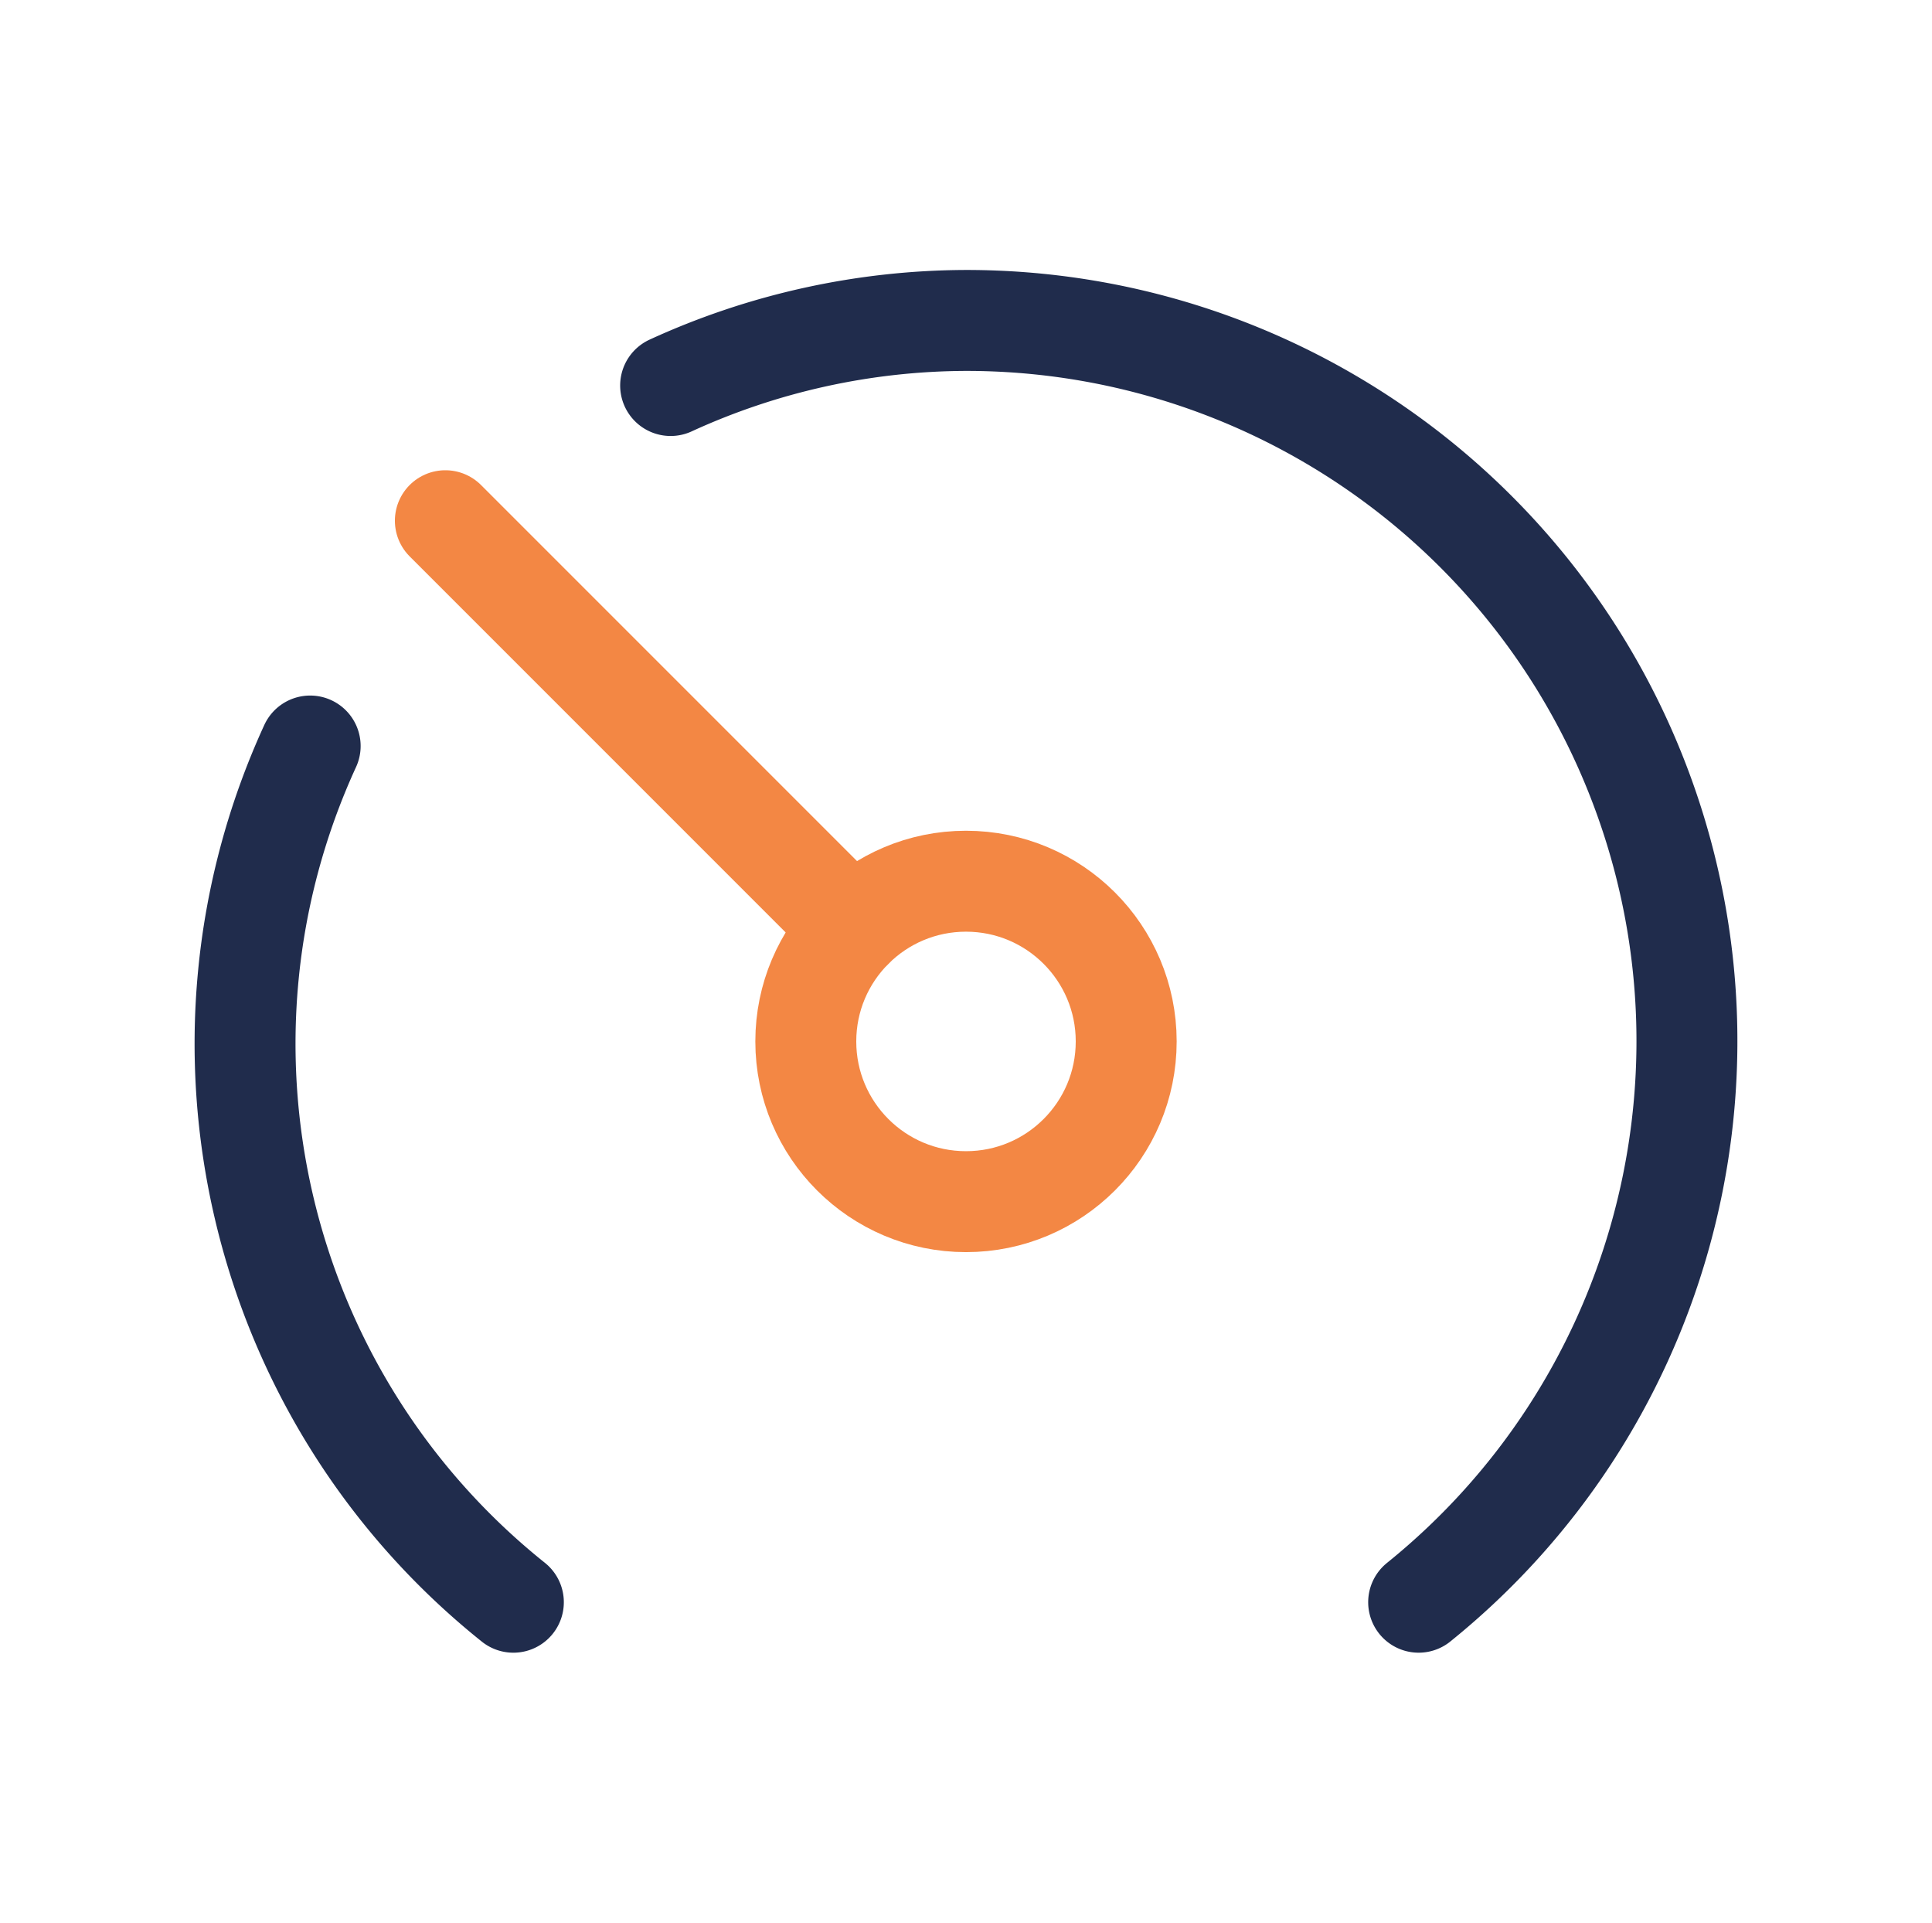
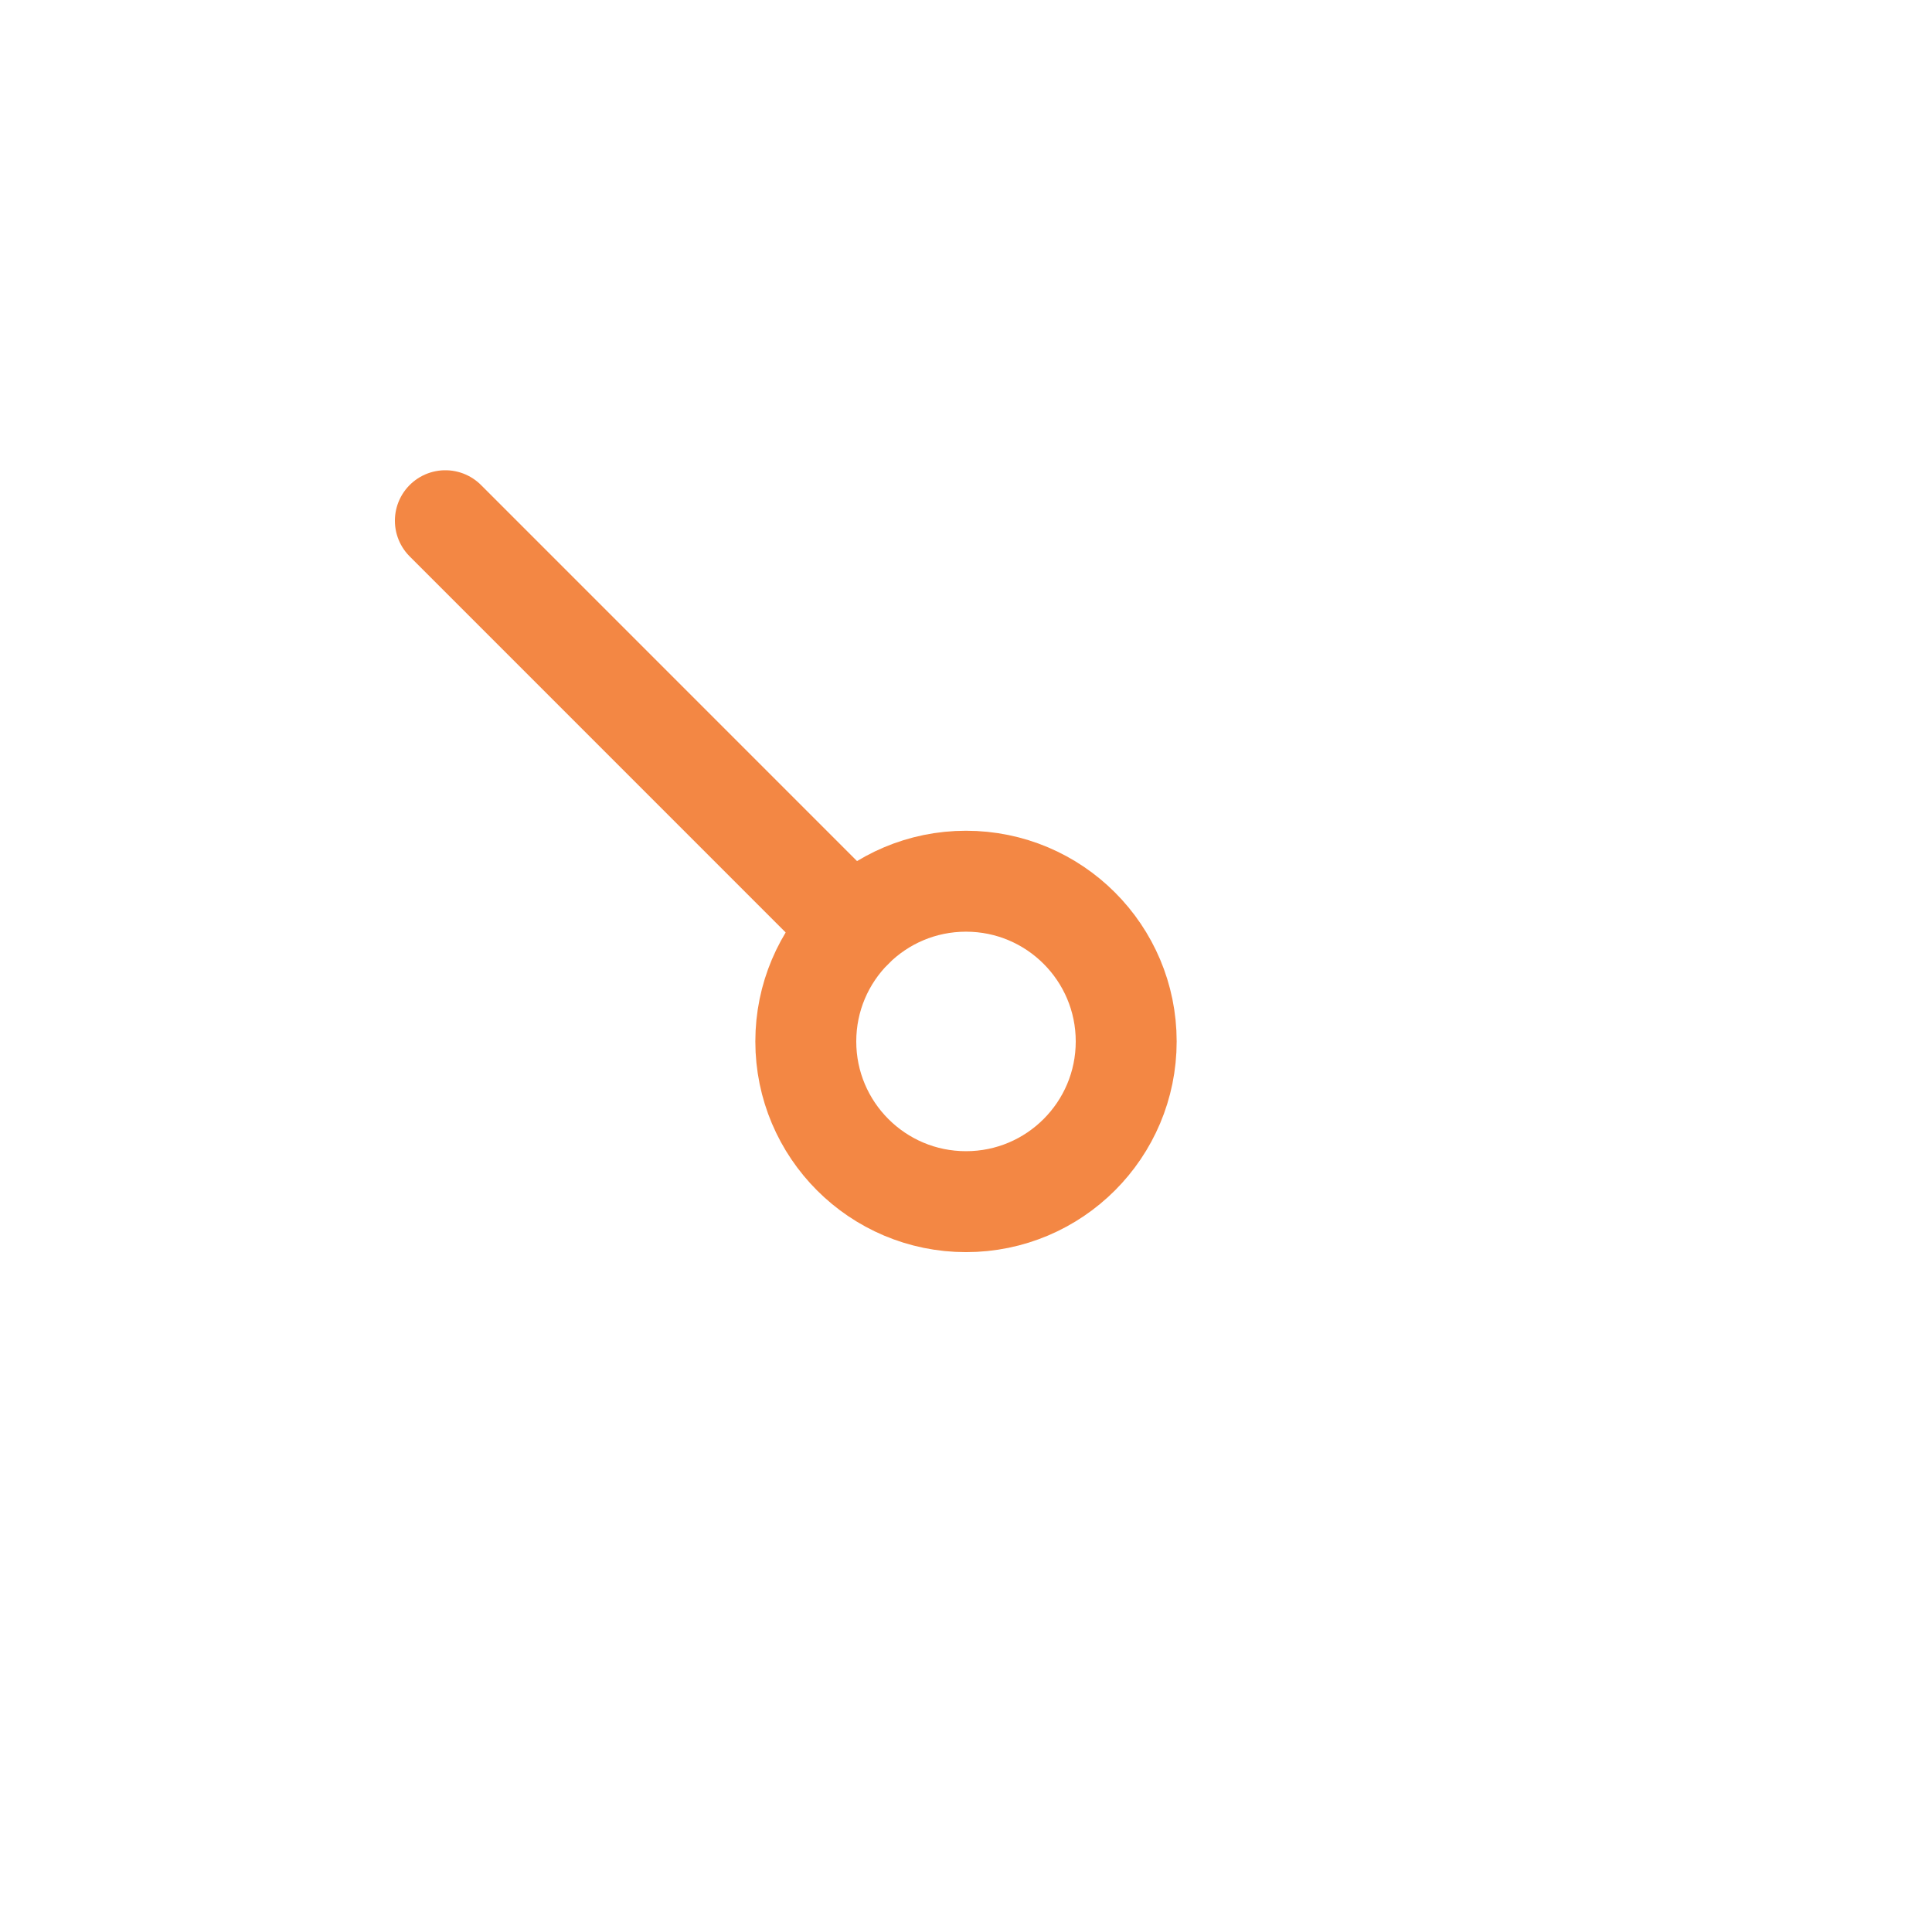
<svg xmlns="http://www.w3.org/2000/svg" width="201" height="200" fill="none">
  <path d="M88.715 96.548 46.333 54.166" stroke="#F38744" stroke-width="10.5" stroke-linecap="round" stroke-linejoin="round" />
  <circle cx="100.5" cy="108.333" r="16.667" stroke="#F38744" stroke-width="10.5" stroke-linecap="round" stroke-linejoin="round" />
-   <path d="M32.269 77.603c-14.227 31.021-5.51 67.744 21.14 89.064M69.77 40.102a74.23 74.23 0 0 1 30.73-6.769c31.791-.011 60.133 20.029 70.72 50.005 10.588 29.977 1.119 63.371-23.628 83.328" stroke="#202C4C" stroke-width="10.5" stroke-linecap="round" stroke-linejoin="round" />
</svg>